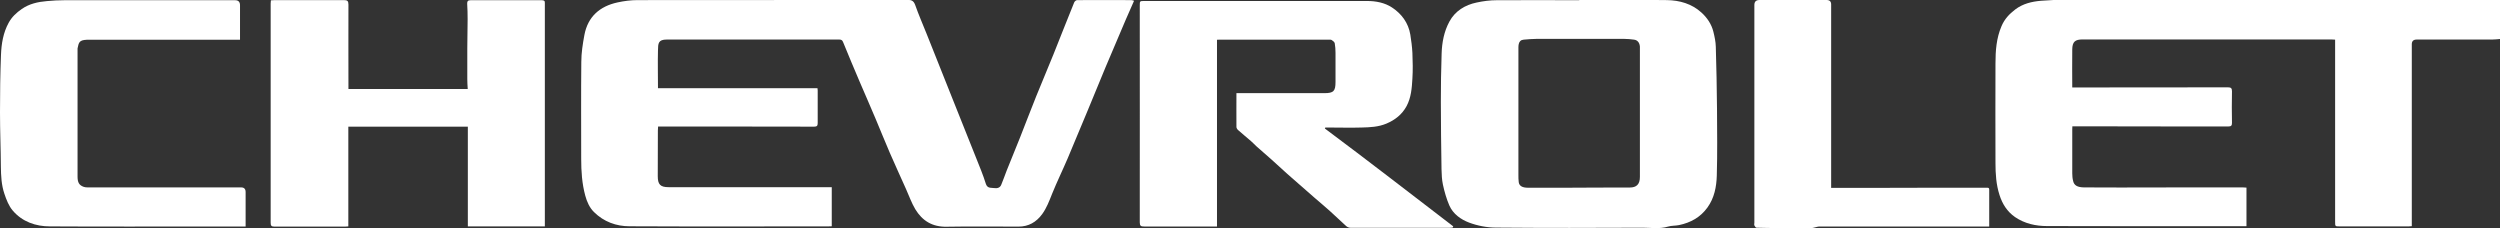
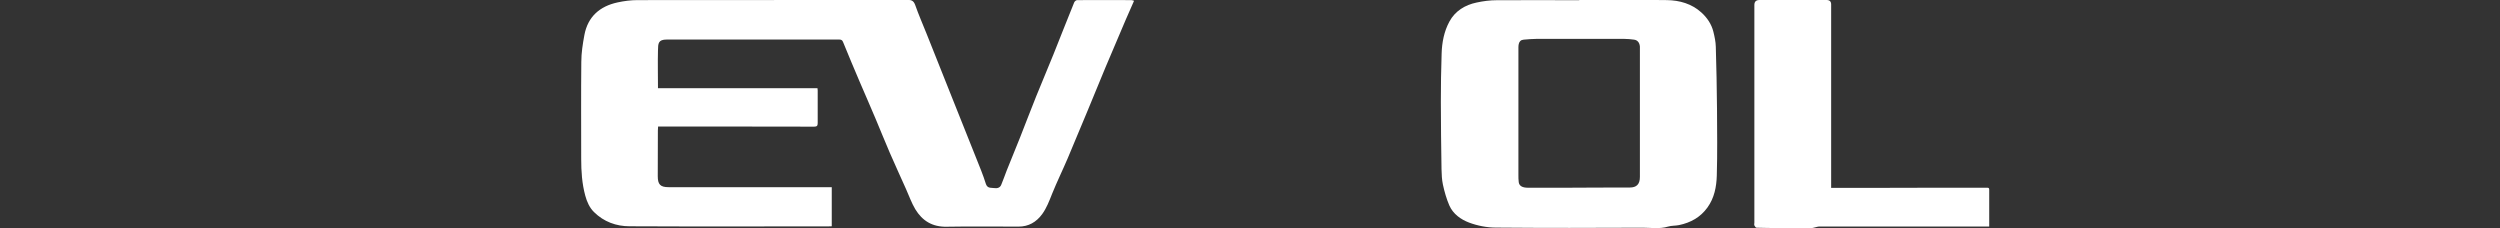
<svg xmlns="http://www.w3.org/2000/svg" id="Capa_2" data-name="Capa 2" viewBox="0 0 227.59 20.79">
  <rect x="0" y="0" width="227.59" height="20.79" fill="#333333" stroke="none" />
  <defs>
    <style>      .cls-1 {        fill: #fff;      }    </style>
  </defs>
  <g id="Capa_1-2" data-name="Capa 1">
    <g id="QcmWaC.tif">
      <g>
-         <path class="cls-1" d="m227.59,3.55c-.24.02-.48.05-.72.05-2.29,0-4.57,0-6.86,0q-.45,0-.45.43c0,5.39,0,10.77,0,16.16v.4c-.11,0-.2.02-.29.02-2.09,0-4.19,0-6.28,0-.41,0-.41,0-.41-.43,0-5.38,0-10.75,0-16.13,0-.13,0-.27,0-.44-.14,0-.25-.02-.36-.02-7.54,0-15.08,0-22.62,0-.69,0-.94.21-.95.9-.02,1.14,0,2.29,0,3.47.86,0,1.7,0,2.54,0,3.88,0,7.76,0,11.64-.01.27,0,.36.08.36.36-.02.96-.02,1.93,0,2.89,0,.24-.09.31-.31.31-1.98,0-3.96,0-5.94,0-2.15,0-4.3,0-6.44-.01-.61,0-1.21,0-1.84,0,0,.08-.01.18-.01.27,0,1.33,0,2.67,0,4,0,.24.02.48.08.71.09.4.39.57.99.58,1.1.01,2.2.01,3.3.01,1.94,0,3.89-.01,5.83-.01,1.78,0,3.56,0,5.33,0,.1,0,.2.01.33.02v3.51c-.85,0-1.68,0-2.5,0-5.22,0-10.44.01-15.65-.01-1.03,0-2.04-.22-2.92-.82-.72-.5-1.15-1.19-1.41-2-.31-.95-.37-1.94-.37-2.93,0-3.01-.02-6.03,0-9.04,0-1.16.08-2.32.55-3.41.27-.64.71-1.11,1.25-1.52.7-.53,1.51-.72,2.35-.79.73-.06,1.46-.09,2.2-.09,13.03,0,26.05,0,39.08,0,.17,0,.34,0,.5.01v3.53Z" />
        <path class="cls-1" d="m103.24.07c-.27.61-.52,1.17-.76,1.73-.62,1.44-1.23,2.88-1.84,4.33-.55,1.31-1.09,2.64-1.63,3.95-.6,1.44-1.2,2.89-1.81,4.33-.46,1.08-.98,2.14-1.42,3.23-.26.65-.5,1.3-.91,1.86-.53.72-1.23,1.13-2.15,1.13-2.18,0-4.36-.03-6.53.01-1.31.03-2.23-.54-2.87-1.6-.34-.57-.56-1.21-.84-1.83-.49-1.1-1-2.2-1.48-3.31-.44-1.01-.84-2.03-1.27-3.04-.48-1.14-.98-2.28-1.47-3.42-.51-1.2-1.02-2.4-1.51-3.61-.07-.18-.17-.23-.35-.23-5.23,0-10.47,0-15.7,0-.78,0-.79.35-.8.98-.03,1.14,0,2.29,0,3.45h14.52c.01.08.02.14.02.2,0,.99,0,1.98,0,2.98,0,.25-.08.32-.33.32-2.4,0-4.8,0-7.19-.01-2.13,0-4.26,0-6.39,0-.19,0-.39,0-.62,0,0,.13-.02.24-.02.36,0,1.39,0,2.77-.01,4.16,0,.75.23,1,.99,1,4.81,0,9.62,0,14.43,0,.13,0,.27,0,.42,0v3.56c-.11,0-.21.01-.32.01-6.03,0-12.06.02-18.08-.01-1.22,0-2.35-.41-3.24-1.29-.42-.41-.65-.95-.8-1.5-.3-1.1-.37-2.22-.37-3.35,0-2.94-.02-5.88.01-8.82,0-.82.13-1.64.28-2.45.31-1.67,1.4-2.62,3.02-2.97.6-.13,1.21-.21,1.82-.21,8.19-.01,16.38,0,24.58-.02.36,0,.55.08.69.45.32.91.71,1.8,1.07,2.7.75,1.89,1.5,3.78,2.26,5.67.74,1.85,1.48,3.7,2.22,5.56.31.78.64,1.56.89,2.37.14.42.45.34.73.38.28.04.55,0,.67-.3.18-.42.32-.85.49-1.28.4-1.01.82-2.01,1.22-3.02.49-1.25.97-2.5,1.47-3.75.52-1.28,1.06-2.56,1.58-3.84.63-1.57,1.24-3.14,1.88-4.71.04-.1.18-.21.27-.21,1.64-.01,3.29,0,4.93,0,.07,0,.13.03.24.06Z" />
-         <path class="cls-1" d="m112.55,8.48c.16,0,.28,0,.41,0,2.54,0,5.08,0,7.61,0,.83,0,1.01-.18,1.01-1.02,0-.88,0-1.76,0-2.65,0-.29-.02-.59-.07-.87-.02-.11-.16-.22-.27-.29-.07-.05-.18-.04-.27-.04-3.32,0-6.63,0-9.95,0-.06,0-.13,0-.23.01v17c-.56,0-1.08,0-1.61,0-1.67,0-3.35,0-5.02,0-.29,0-.4-.05-.4-.37.01-6.58,0-13.17,0-19.75,0-.4,0-.41.41-.41,6.76,0,13.52,0,20.28,0,.8,0,1.6.15,2.27.59.88.58,1.49,1.4,1.67,2.47.09.55.16,1.11.19,1.67.03.78.05,1.56,0,2.33-.05.86-.11,1.72-.53,2.51-.41.76-1.05,1.26-1.83,1.59-.73.31-1.5.34-2.27.36-.99.03-1.98,0-2.97,0h-.33s-.03.06-.04.09c3.93,2.93,7.8,5.93,11.69,8.91-.02.04-.04.07-.06.11-.1,0-.2.02-.3.02-2.99,0-5.98,0-8.97,0-.14,0-.31-.06-.41-.15-.49-.44-.96-.9-1.45-1.34-.46-.42-.95-.82-1.42-1.23-.83-.72-1.67-1.45-2.49-2.18-.48-.43-.95-.87-1.43-1.3-.46-.41-.93-.81-1.39-1.22-.17-.15-.32-.33-.49-.47-.39-.34-.8-.67-1.18-1.01-.08-.07-.15-.19-.15-.28-.01-1.01,0-2.02,0-3.09Z" />
        <path class="cls-1" d="m143.77,0c2.66,0,5.33-.03,7.99.01,1.15.02,2.25.33,3.13,1.13.52.47.92,1.06,1.09,1.75.11.45.21.91.22,1.37.06,1.88.09,3.76.11,5.65.01,2.03.04,4.05-.02,6.08-.03,1.01-.22,2.03-.85,2.9-.64.89-1.53,1.38-2.58,1.6-.33.07-.69.04-1.02.14-.76.23-1.53.1-2.29.1-4.45.02-8.91.03-13.36-.01-.83,0-1.69-.17-2.46-.46-.74-.28-1.45-.78-1.79-1.56-.26-.6-.44-1.24-.58-1.88-.1-.46-.12-.95-.13-1.42-.03-2.04-.06-4.09-.06-6.13,0-1.46.02-2.93.07-4.39.03-1.01.22-2.02.71-2.92.52-.96,1.42-1.51,2.48-1.73.6-.13,1.22-.21,1.82-.21,2.51-.02,5.01,0,7.52,0Zm-5.54,10.24c0,1.9,0,3.8,0,5.7,0,.22,0,.43.03.65.05.35.35.51.89.5,1.14,0,2.28,0,3.42,0,1.93,0,3.87-.03,5.8-.02.59,0,.92-.27.92-.96,0-3.88,0-7.77,0-11.65,0-.07,0-.15,0-.22-.03-.36-.22-.59-.53-.63-.3-.04-.6-.07-.9-.07-2.66,0-5.33,0-7.99,0-.39,0-.77.04-1.16.07-.26.02-.4.17-.45.4-.04.18-.03.37-.03.56,0,1.89,0,3.78,0,5.67Z" />
-         <path class="cls-1" d="m49.58,20.61h-6.99v-9.08h-10.88v9.08c-.11,0-.21.02-.31.02-2.14,0-4.27,0-6.41,0-.29,0-.35-.09-.35-.36,0-6.65,0-13.3,0-19.94,0-.09.01-.18.02-.3.13,0,.24-.02.36-.02,2.1,0,4.19,0,6.29,0,.31,0,.41.08.41.4-.01,2.43,0,4.85,0,7.28,0,.13,0,.25,0,.41h10.86c-.02-.31-.04-.6-.04-.89,0-.93,0-1.86,0-2.8,0-.89.03-1.78.03-2.66,0-.47-.01-.94-.04-1.41-.01-.23.08-.32.31-.32,2.16,0,4.32,0,6.48,0,.2,0,.3.06.28.27,0,.06,0,.13,0,.19,0,6.57,0,13.15,0,19.72v.42Z" />
-         <path class="cls-1" d="m22.36,20.62c-1.09,0-2.13,0-3.17,0-4.88,0-9.76.02-14.64-.01-1.3,0-2.52-.42-3.39-1.44-.36-.42-.58-.99-.76-1.53-.27-.79-.31-1.63-.32-2.47C.07,13.52,0,11.88,0,10.23c0-1.75.02-3.5.09-5.24.04-1.01.2-2.01.7-2.92.29-.53.7-.91,1.19-1.25C2.67.34,3.45.17,4.27.1c.53-.05,1.06-.08,1.59-.08,5.18,0,10.36,0,15.54,0q.45,0,.45.46c0,1.03,0,2.06,0,3.14h-.41c-4.43,0-8.87,0-13.3,0-.08,0-.17,0-.25,0-.68.03-.72.25-.83.79,0,.05,0,.1,0,.16,0,3.83,0,7.67,0,11.5,0,.54.14.79.56.94.11.04.24.05.37.05,4.65,0,9.3,0,13.96,0q.41,0,.41.42c0,1.04,0,2.08,0,3.16Z" />
        <path class="cls-1" d="m166.68,17.1c1.77,0,3.52,0,5.27,0,1.36,0,2.72-.01,4.09-.01,1.6,0,3.2.01,4.8,0,.15,0,.25-.01.25.16,0,1.11,0,2.22,0,3.37-.13,0-.23,0-.33,0-5.04,0-10.08,0-15.12,0-.18,0-.35.08-.53.11-.09.02-.18.04-.27.04-.94,0-1.89,0-2.83-.01-.7,0-1.4-.01-2.1-.03-.07,0-.16-.12-.2-.21-.03-.07,0-.16,0-.25,0-6.61,0-13.21,0-19.82q0-.45.47-.45c2.03,0,4.06,0,6.1,0q.42,0,.42.4c0,5.42,0,10.84,0,16.26v.43Z" />
      </g>
    </g>
  </g>
</svg>